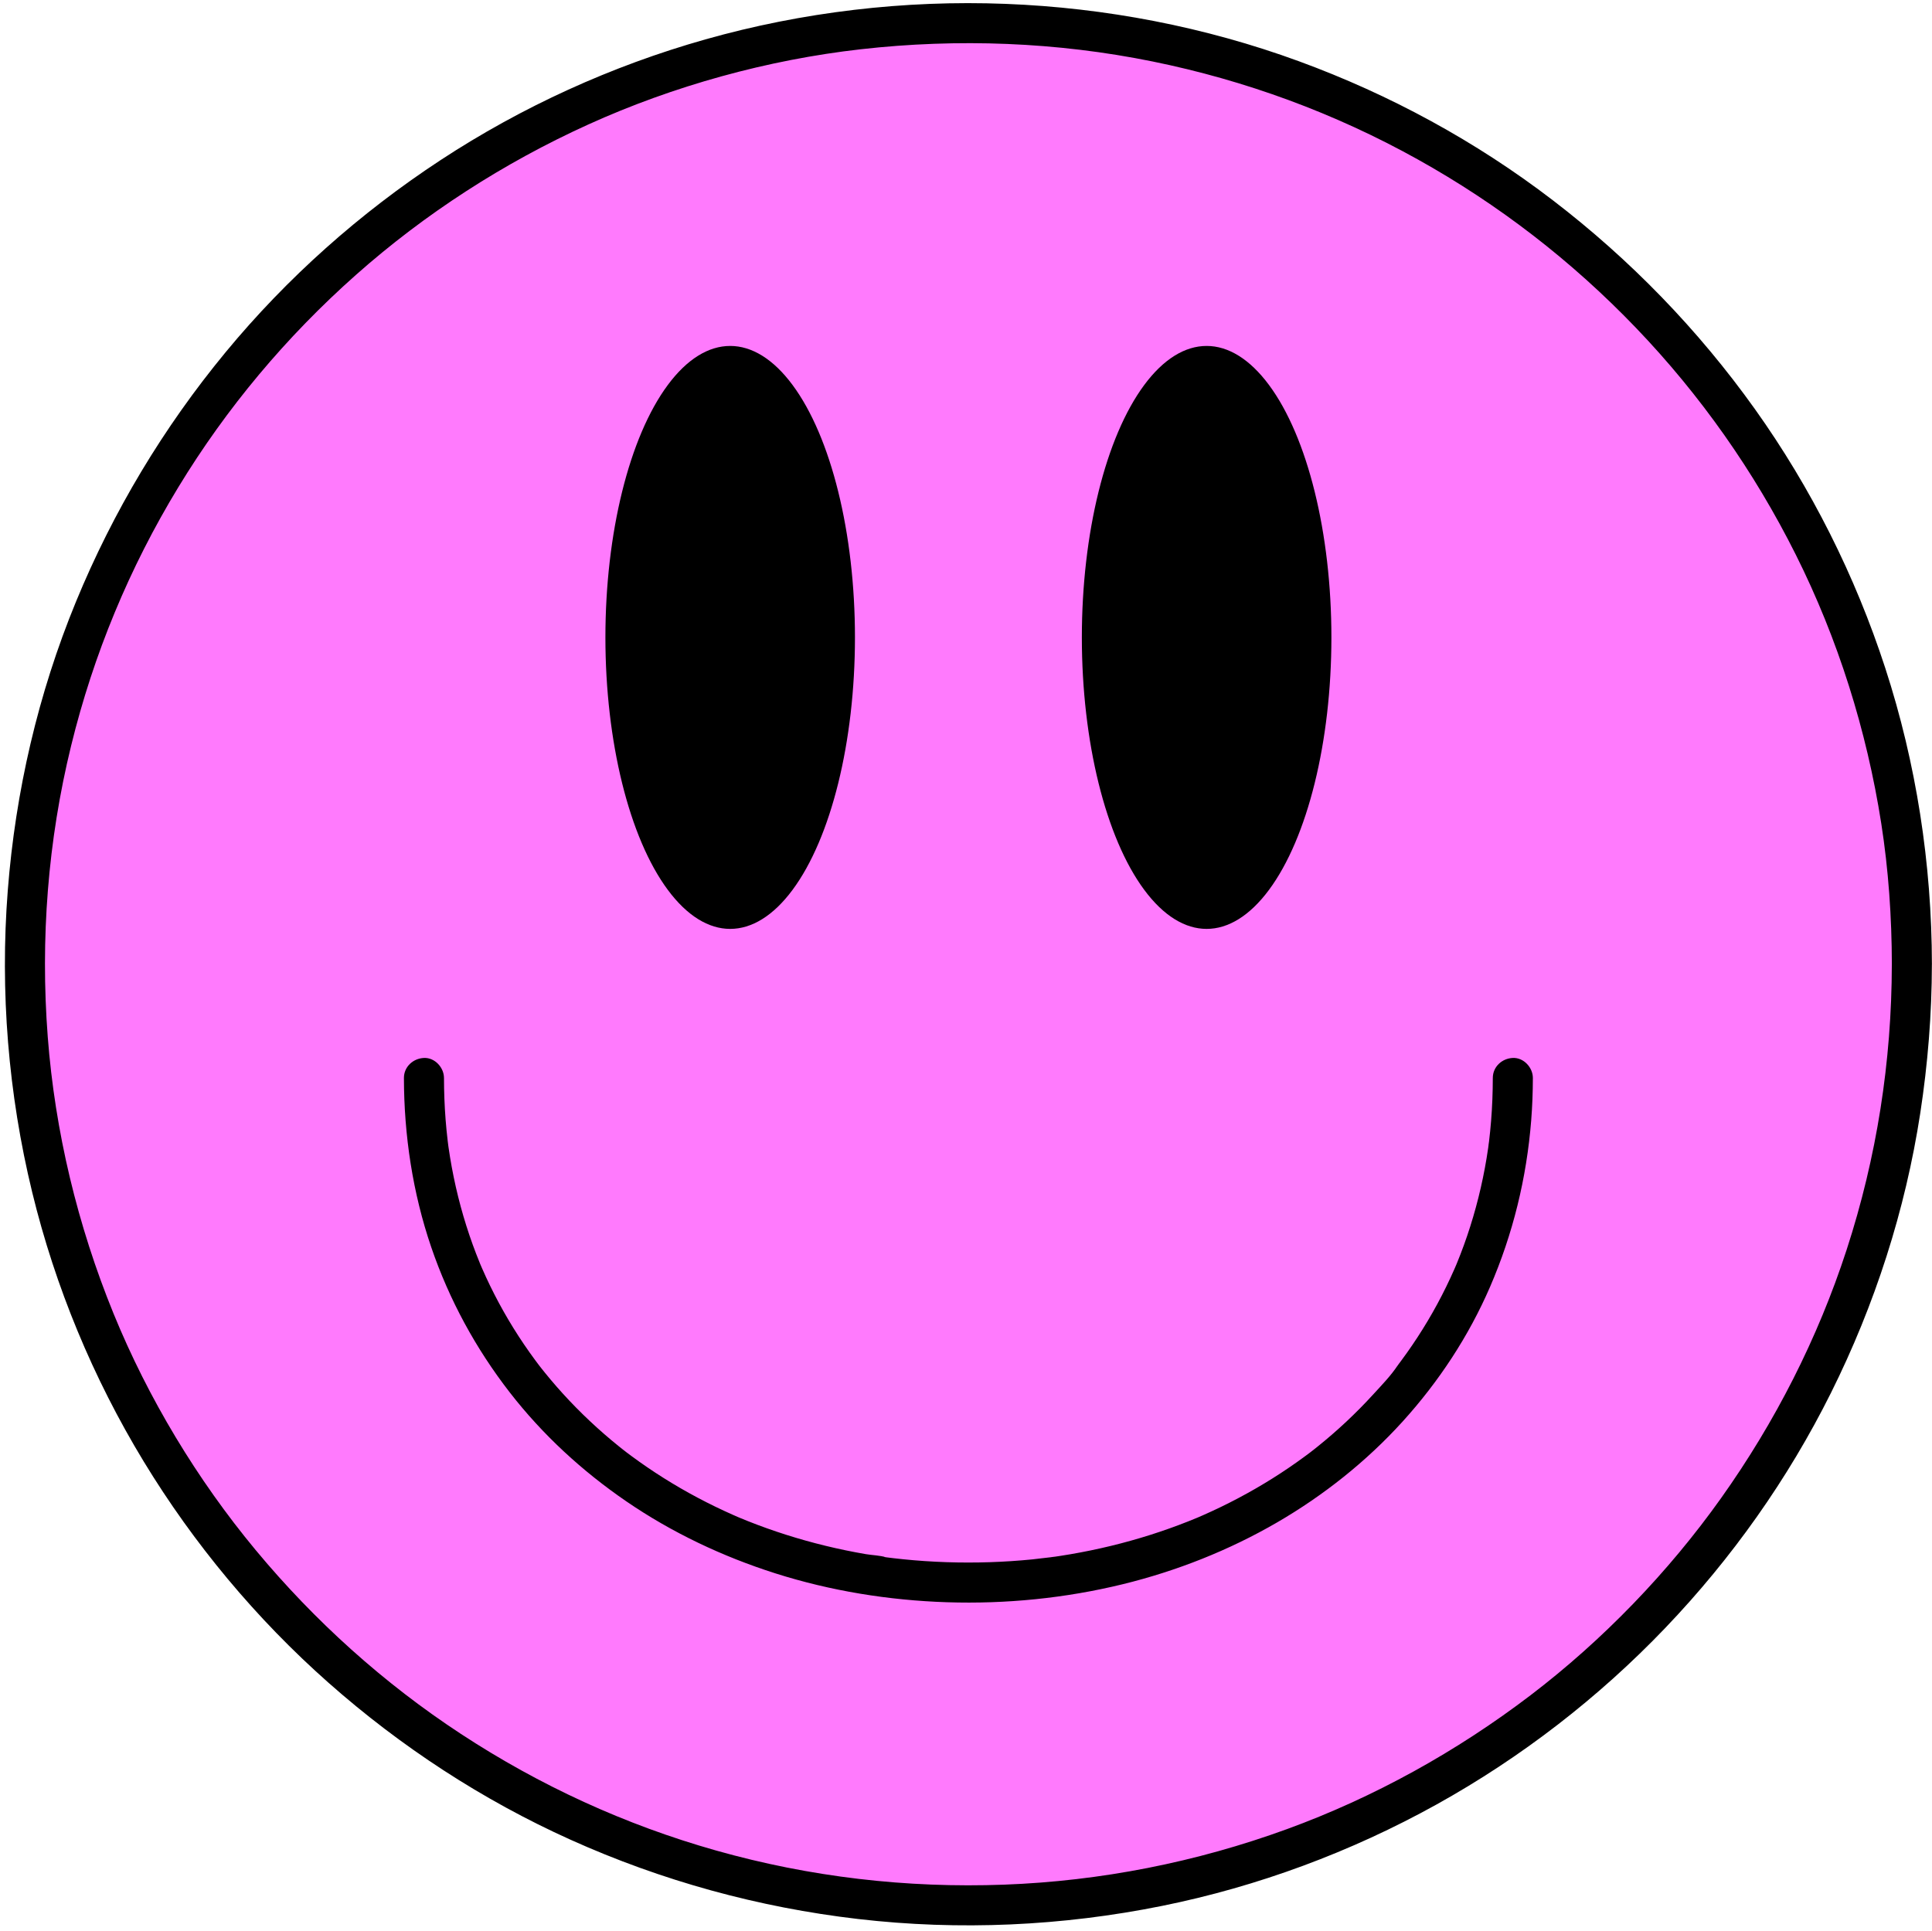
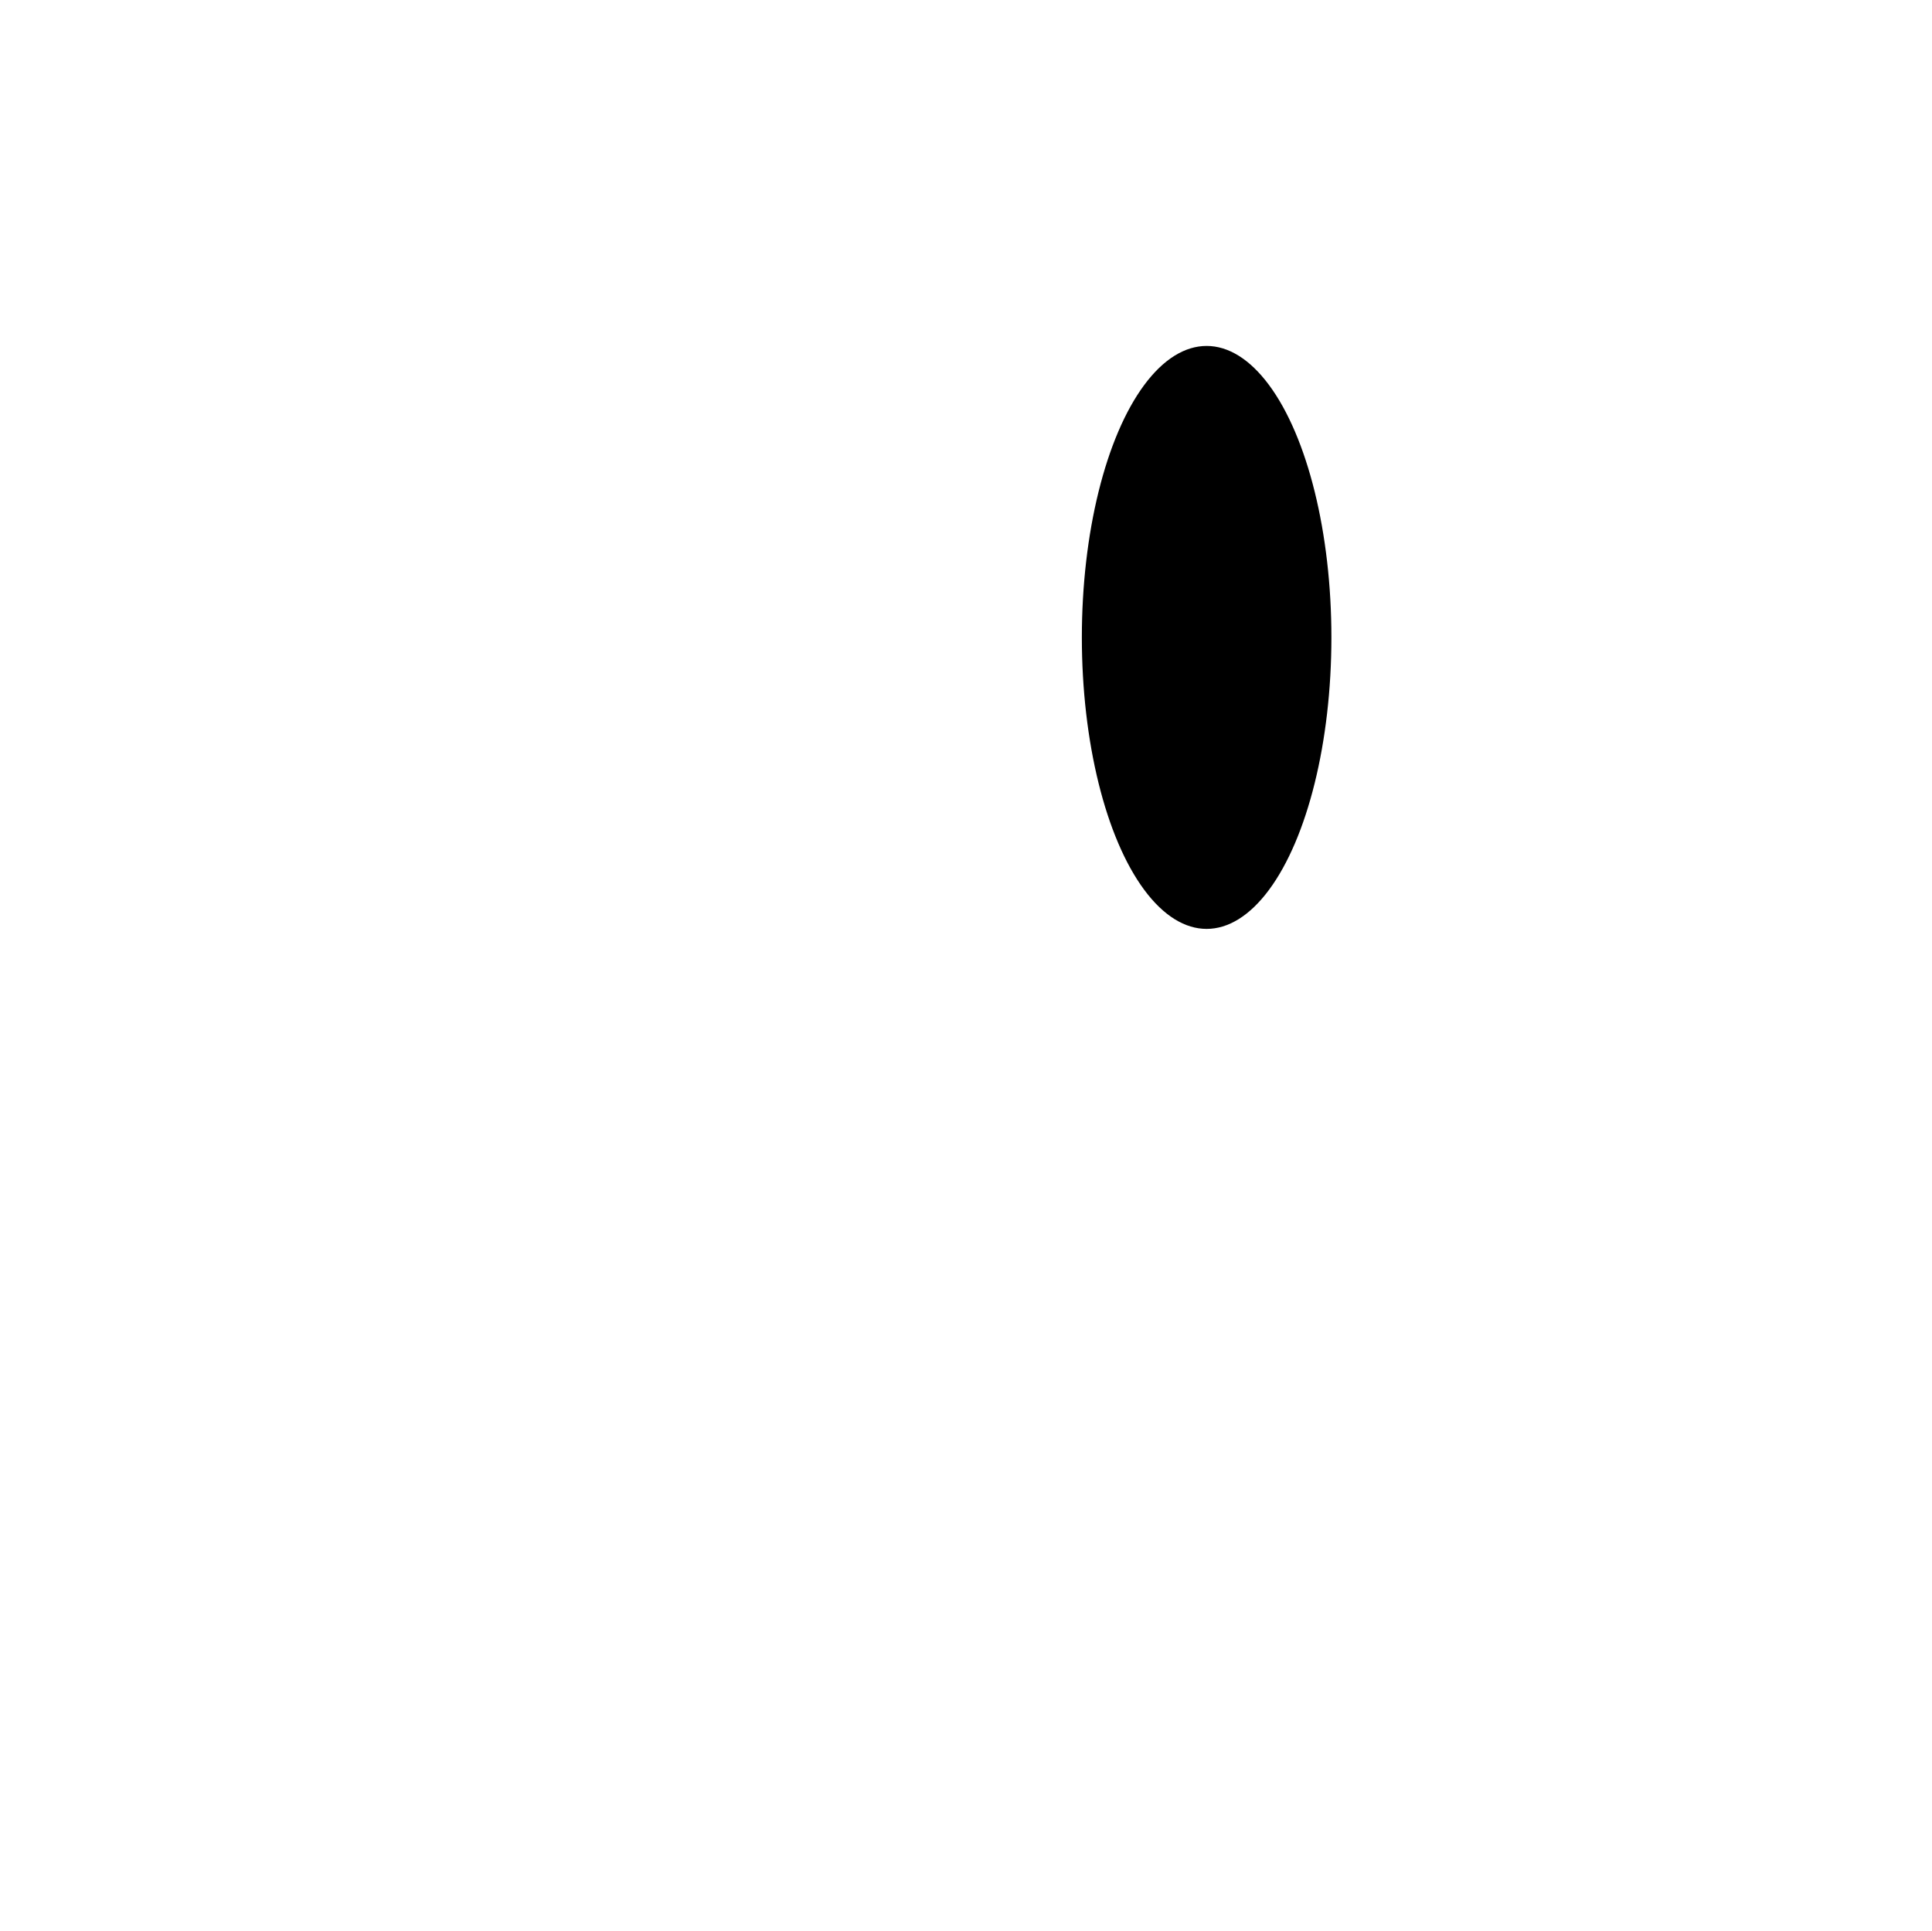
<svg xmlns="http://www.w3.org/2000/svg" height="984.3" preserveAspectRatio="xMidYMid meet" version="1.0" viewBox="-2.5 -1.6 984.8 984.3" width="984.8" zoomAndPan="magnify">
  <g id="change1_1">
-     <ellipse cx="491.125" cy="489.969" fill="#ff7afd" rx="480.909" ry="479.756" />
-   </g>
+     </g>
  <g id="change2_2">
-     <path d="M961.825,489.969c-.069,49.587-7.686,98.393-23.065,145.628-14.681,45.088-36.38,87.731-63.969,126.528-26.848,37.756-60.282,72.408-97.117,100.486-37.713,28.745-79.816,52.074-124.135,68.243-46.379,16.921-94.975,26.491-144.139,28.325-49.758,1.854-99.059-3.882-146.943-17.417-46.218-13.066-89.836-33.072-130.06-59.459-39.259-25.754-74.532-57.497-104.643-93.775-29.736-35.826-54.763-77.333-72.353-120.425-18.377-45.017-29.887-92.956-33.568-141.178-3.81-49.909,.061-99.918,11.927-148.396,11.408-46.601,29.711-90.718,54.61-131.704,24.586-40.472,55.044-76.784,90.55-108.28,35.232-31.251,75.383-57.141,118.469-76.692,43.457-19.718,91.379-32.958,138.787-38.332,49.613-5.625,100.125-3.686,148.839,6.22,47.439,9.646,92.88,26.375,135.059,49.868,41.34,23.026,78.634,51.835,111.382,85.983,32.747,34.148,60.168,73.097,81.438,115.62,21.46,42.906,36.106,89.403,43.549,137.031,3.661,23.43,5.358,47.729,5.391,71.731,.018,13.137,20.437,13.162,20.419,0-.071-51.153-7.951-102.395-23.794-151.055-15.296-46.979-37.703-91.692-66.393-131.919-28.892-40.508-63.594-76.276-103.075-106.532-39.222-30.058-83.022-53.858-129.413-70.846C611.701,12.087,560.997,2.341,510.071,.369c-51.481-1.995-103.459,4.106-153.044,18.122-47.708,13.486-93.485,34.324-134.938,61.517-41.107,26.967-78.273,60.018-109.579,97.936-31.72,38.42-57.366,81.213-76.317,127.281C16.925,352.065,5.393,401.872,1.462,452.349c-4.008,51.471,.251,103.694,12.451,153.858,11.733,48.239,31.046,94.785,56.821,137.213,25.513,41.995,57.411,80.27,94.216,112.829,36.835,32.588,78.444,59.782,123.292,79.992,46.571,20.986,95.878,34.538,146.61,40.443,51.567,6.001,104.068,3.61,154.945-6.667,48.937-9.885,96.38-27.514,140.023-51.747,43.002-23.878,82.506-54.393,116.502-89.938,33.997-35.545,62.599-75.986,84.478-119.867,22.369-44.862,37.923-93.078,45.525-142.64,3.851-25.115,5.883-50.448,5.917-75.857,.018-13.139-20.4-13.16-20.419,0h.002Z" />
-   </g>
+     </g>
  <g id="change2_1">
-     <ellipse cx="369.695" cy="323.351" rx="63.602" ry="148.592" />
    <ellipse cx="612.554" cy="323.351" rx="63.602" ry="148.592" />
  </g>
  <g id="change2_3">
-     <path d="M758.428,547.945c-.01,7.316-.286,14.63-.874,21.926-.282,3.51-.635,7.014-1.058,10.509-.104,.856-.29,1.742-.327,2.599,.074-1.736,.127-.927-.041,.243-.263,1.838-.545,3.673-.847,5.505-2.226,13.489-5.535,26.799-9.94,39.743-1.068,3.14-2.201,6.258-3.398,9.352-.594,1.54-1.207,3.073-1.832,4.598-.135,.327-.274,.651-.404,.978-.519,1.305,.77-1.774,.208-.488-.376,.862-.741,1.725-1.119,2.585-2.63,5.983-5.505,11.859-8.613,17.607-3.14,5.807-6.52,11.483-10.126,17.013-1.764,2.705-3.586,5.376-5.456,8.01-.935,1.315-1.883,2.622-2.844,3.916-.412,.555-.825,1.109-1.241,1.66-.596,.79-1.752,2.569-.504,.678-3.547,5.38-8.353,10.299-12.692,15.044s-8.9,9.358-13.611,13.772c-4.815,4.508-9.805,8.829-14.953,12.951-.635,.508-1.27,1.013-1.909,1.515-.292,.229-2.083,1.58-.892,.698,1.252-.925-.874,.66-1.184,.892-.743,.559-1.491,1.117-2.24,1.668-2.628,1.938-5.293,3.824-7.992,5.662-11.006,7.498-22.577,14.162-34.558,19.971-3.114,1.509-6.256,2.963-9.423,4.355-.657,.29-1.317,.576-1.976,.862-.433,.188-.878,.402-1.323,.566,.016-.006,1.852-.76,.78-.331-1.674,.67-3.334,1.374-5.013,2.038-6.309,2.497-12.709,4.772-19.177,6.824-13.323,4.227-26.942,7.508-40.717,9.866-1.736,.296-3.473,.58-5.213,.847-.872,.135-1.746,.265-2.62,.392-.68,.098-3.818,.423-1.043,.159-3.541,.339-7.065,.88-10.607,1.231-7.173,.713-14.371,1.184-21.574,1.421-14.759,.484-29.552-.002-44.241-1.497-1.646-.167-3.291-.347-4.935-.541-.882-.104-1.764-.21-2.646-.323-.378-.047-.755-.096-1.131-.145-1.413-.184-1.066-.337,.08,.012-3.245-.992-7.098-1.043-10.456-1.621-6.873-1.184-13.707-2.599-20.484-4.247-13.509-3.285-26.795-7.496-39.71-12.643-1.452-.578-2.893-1.184-4.341-1.772-1.07-.435,.764,.325,.78,.331-.445-.163-.886-.378-1.323-.566-.88-.38-1.758-.764-2.634-1.152-3.055-1.354-6.085-2.761-9.088-4.223-5.962-2.899-11.82-6.011-17.558-9.331-5.787-3.349-11.449-6.912-16.97-10.683-2.695-1.842-5.358-3.733-7.984-5.672-.655-.484-1.307-.97-1.958-1.462-.378-.286-2.344-1.75-1.184-.892,1.235,.915-.919-.719-1.166-.915-.729-.574-1.456-1.154-2.179-1.736-10.164-8.186-19.708-17.143-28.488-26.799-2.168-2.385-4.292-4.813-6.364-7.281-.962-1.145-1.915-2.301-2.857-3.463-.506-.627-1.011-1.256-1.511-1.887-.235-.296-2.034-2.599-1.117-1.415,.89,1.152-.596-.786-.88-1.164-.486-.643-.968-1.29-1.448-1.938-.96-1.299-1.905-2.605-2.838-3.92-1.936-2.73-3.814-5.501-5.634-8.308-7.149-11.028-13.388-22.64-18.642-34.685-.327-.749-.686-1.499-.974-2.264,.592,1.57,.386,.915-.057-.165-.672-1.636-1.325-3.279-1.96-4.929-1.192-3.095-2.32-6.217-3.385-9.36-2.193-6.473-4.112-13.037-5.758-19.671-1.646-6.634-3.022-13.348-4.127-20.1-.28-1.711-.543-3.424-.788-5.141-.053-.37-.102-.739-.155-1.107-.21-1.452,.245,1.952,.067,.492-.106-.868-.221-1.734-.325-2.601-.433-3.624-.79-7.257-1.072-10.895-.547-7.042-.804-14.103-.815-21.168-.008-5.339-4.69-10.456-10.209-10.209s-10.217,4.486-10.209,10.209c.041,29.213,4.468,58.62,13.93,86.293,9.166,26.806,22.691,51.673,40.043,74.038,16.725,21.56,36.956,40.139,59.451,55.549,23.214,15.902,49.007,28.096,75.798,36.629,28.255,8.999,57.93,13.787,87.551,14.757,30.052,.984,60.39-2.038,89.607-9.18,27.483-6.718,54.215-17.293,78.695-31.504,23.702-13.76,45.566-31.114,63.986-51.428,18.42-20.314,33.654-43.445,44.537-68.586,11.716-27.069,18.685-55.614,21.011-85.023,.568-7.169,.833-14.356,.843-21.546,.008-5.339-4.7-10.456-10.209-10.209-5.538,.247-10.201,4.486-10.209,10.209h0l-.004,.01h-.003Z" />
-   </g>
+     </g>
</svg>